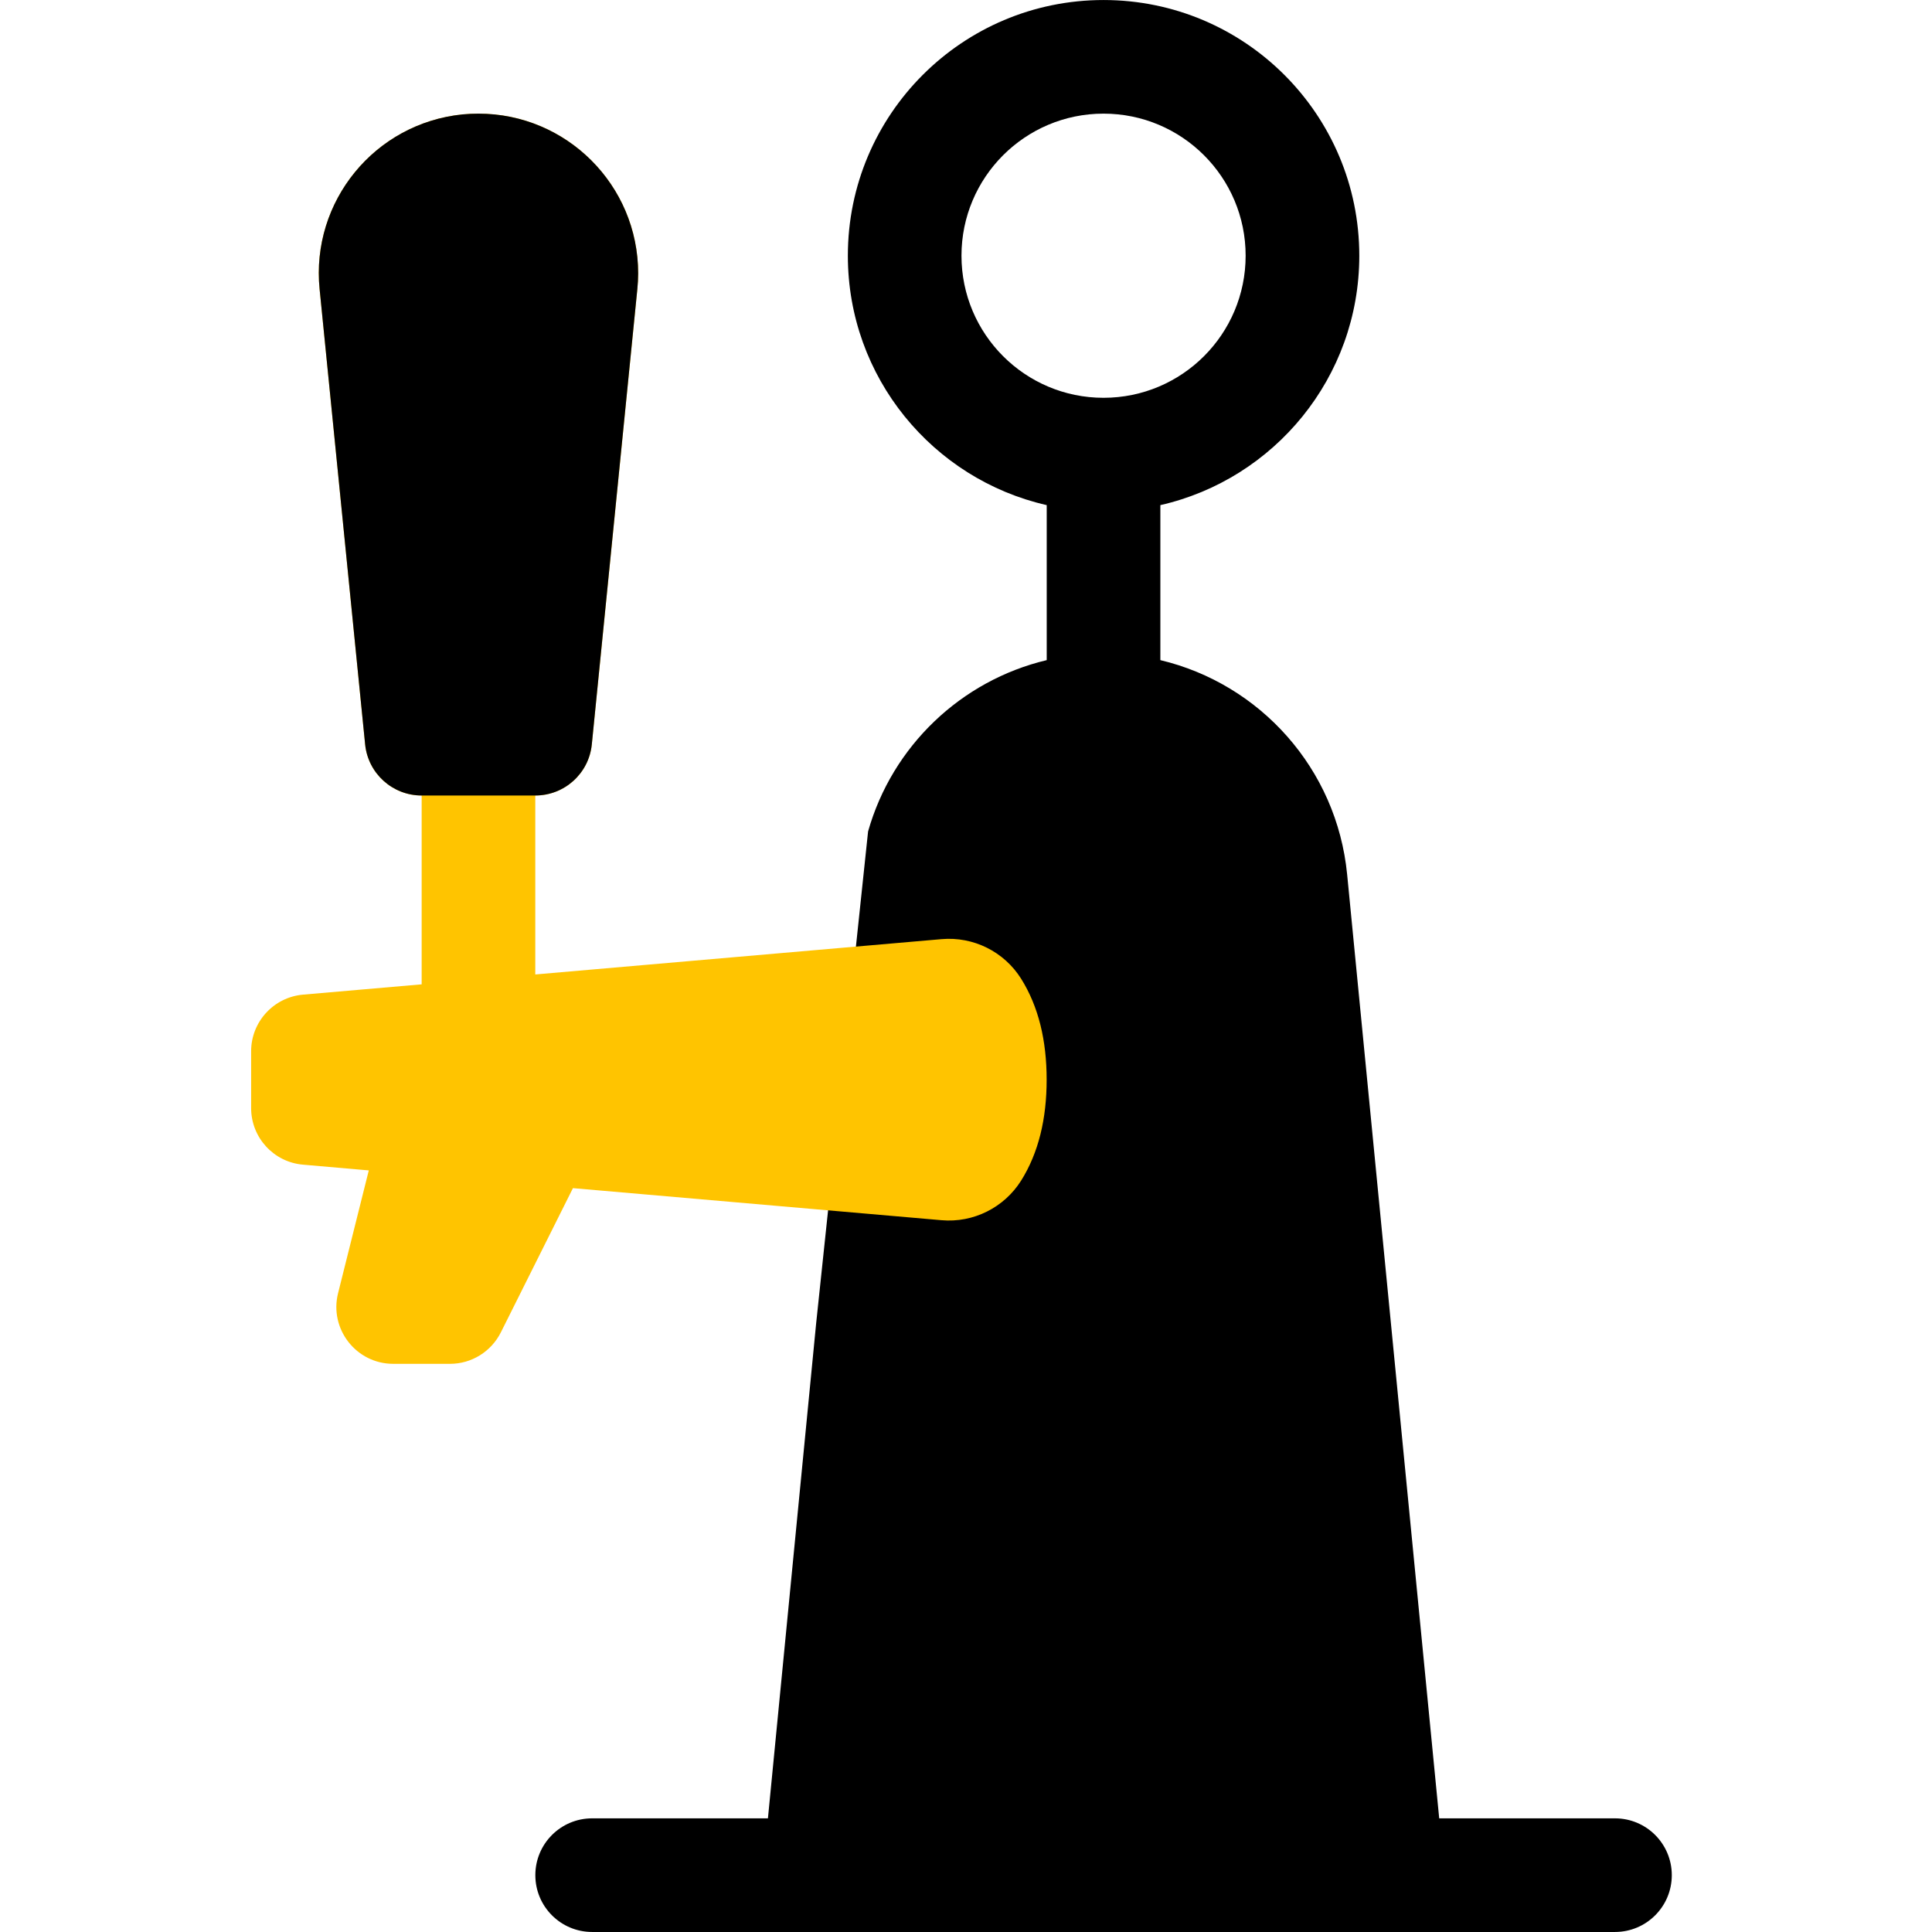
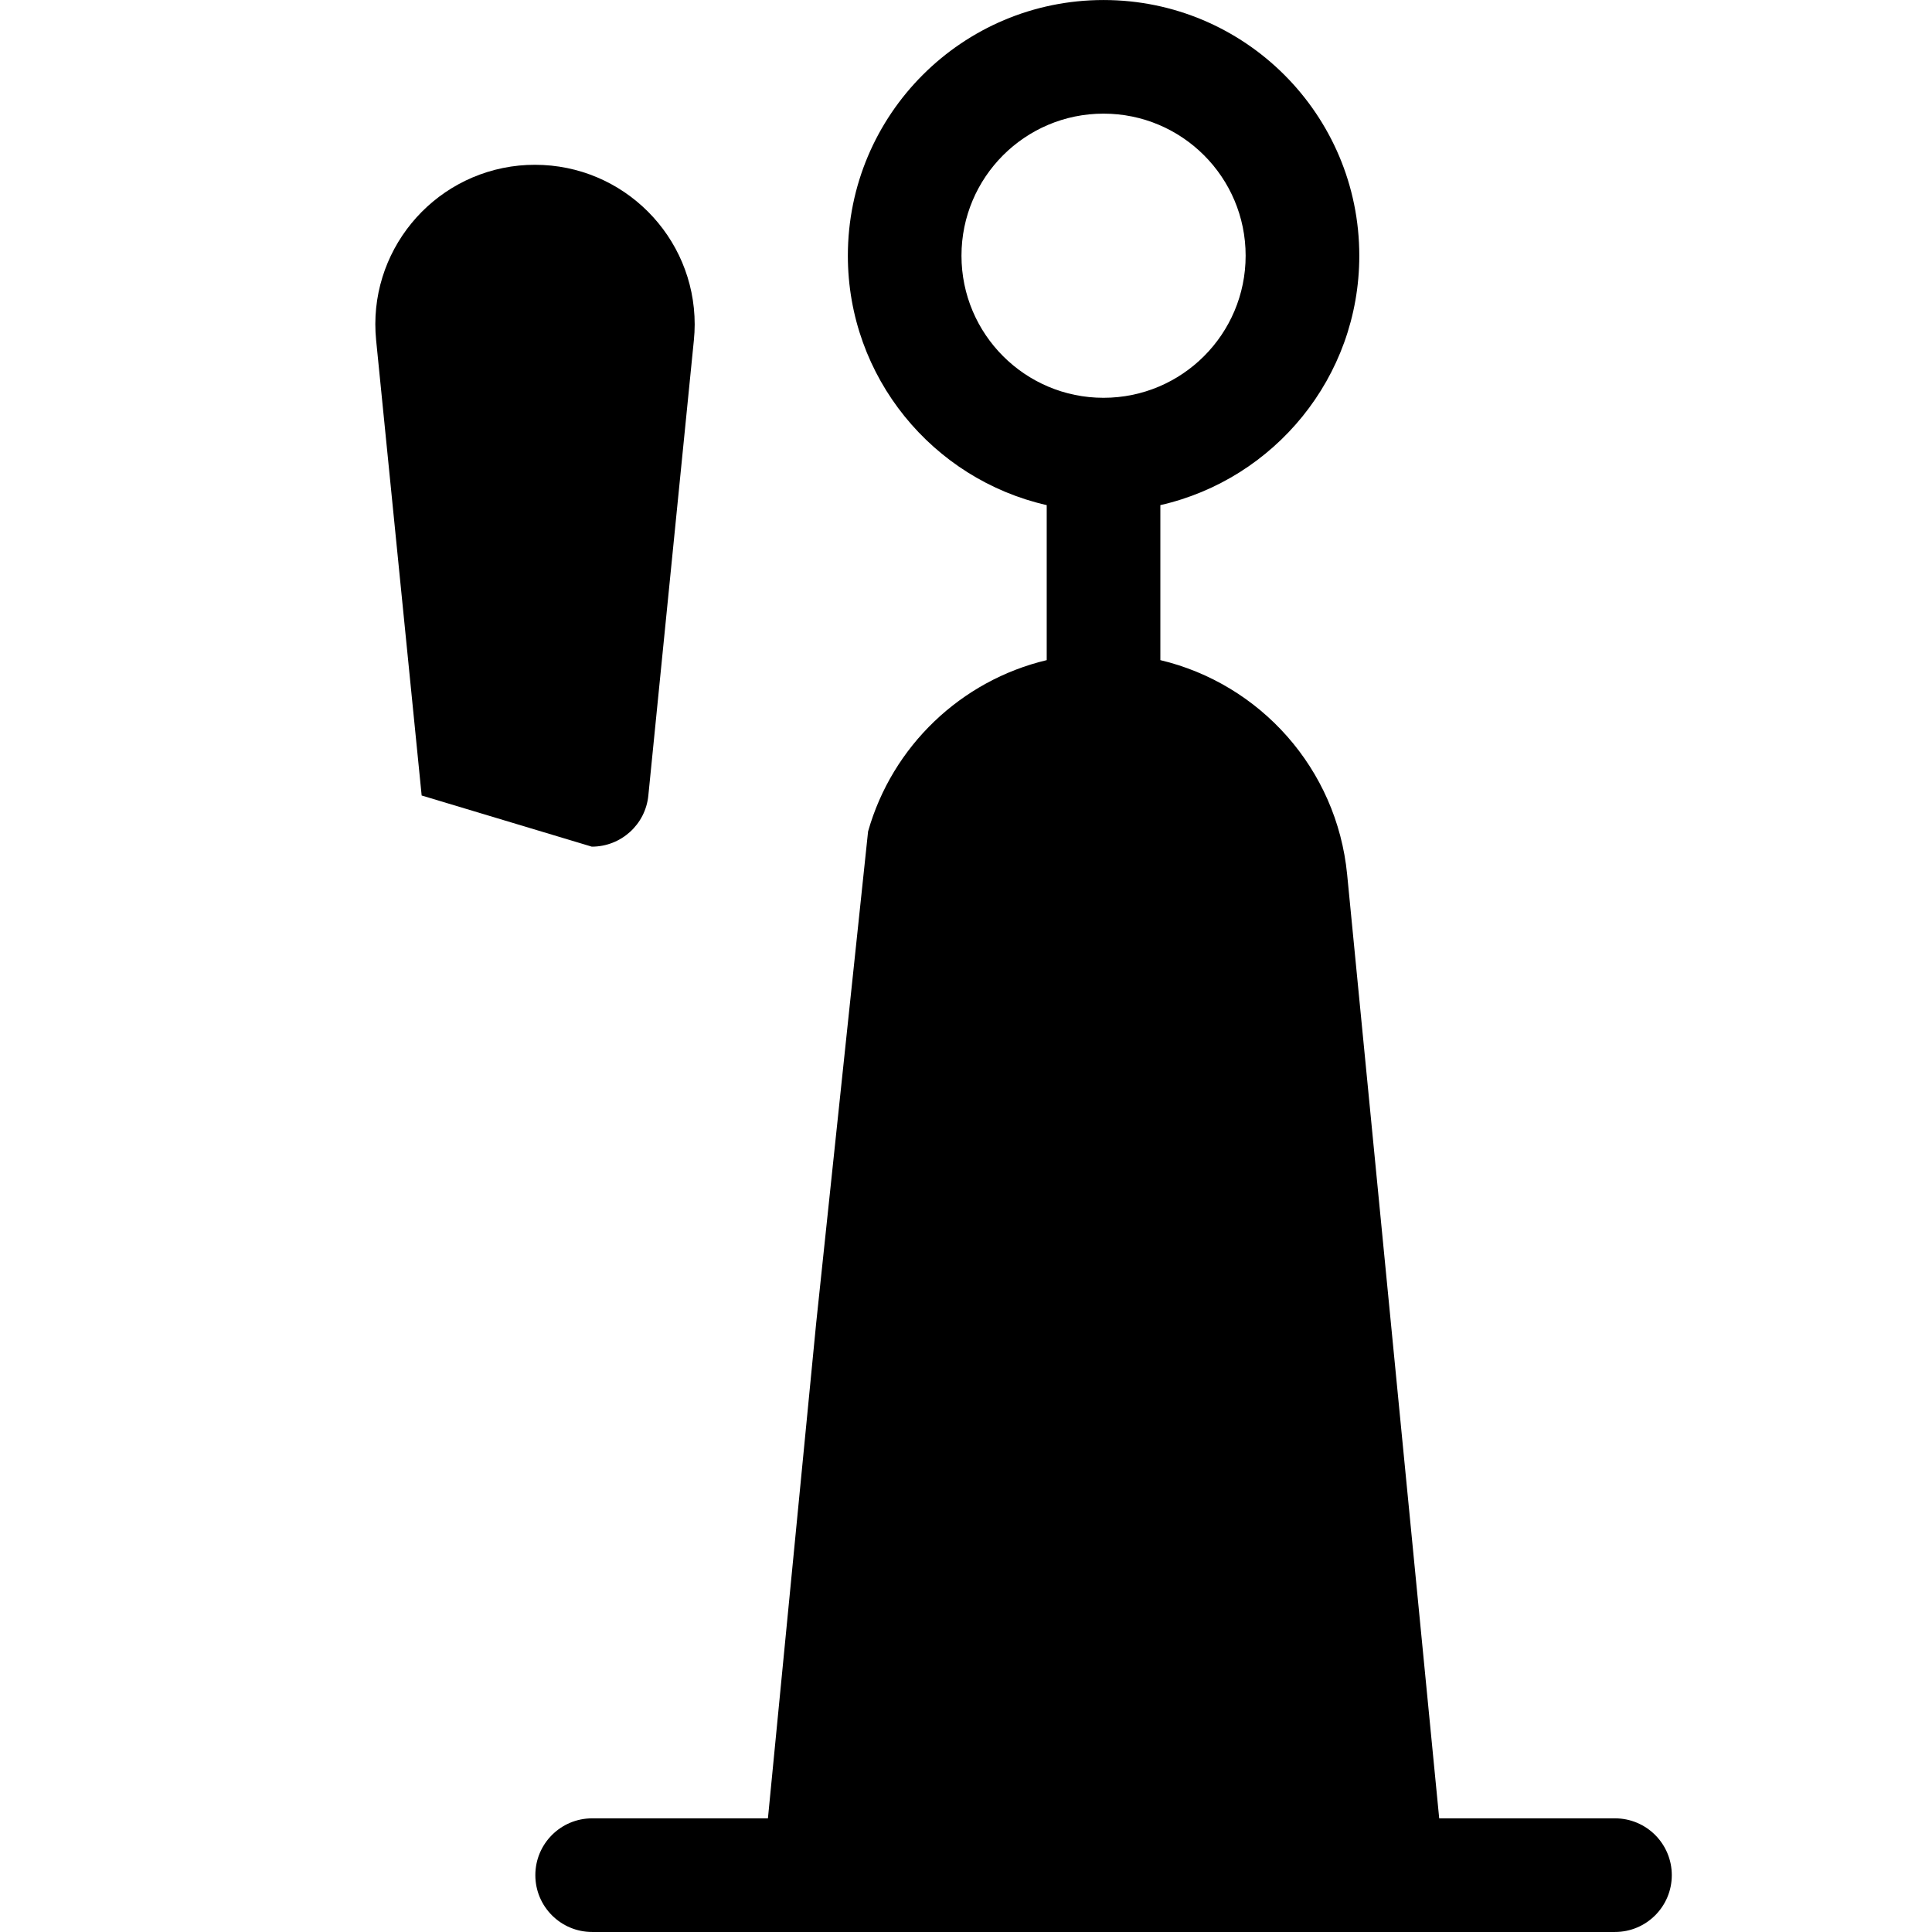
<svg xmlns="http://www.w3.org/2000/svg" height="100" viewBox="0 0 100 100" width="100">
  <g fill="none" transform="translate(13)">
    <path d="m61.493 94.117h9.098c1.625 0 2.941 1.316 2.941 2.941s-1.316 2.941-2.941 2.941h-52.941c-1.625 0-2.941-1.316-2.941-2.941s1.316-2.941 2.941-2.941h9.098l2.496-25.621 2.688-25.461c1.25-4.418 4.812-7.812 9.246-8.867v-8.023c-5.891-1.34-10.293-6.609-10.293-12.91 0-7.309 5.926-13.234 13.234-13.234 7.312 0 13.238 5.926 13.238 13.234 0 6.301-4.402 11.57-10.297 12.91v8.023c5.156 1.227 9.133 5.609 9.668 11.094zm-17.375-73.527c4.062 0 7.356-3.293 7.356-7.356 0-4.059-3.293-7.352-7.356-7.352-4.059 0-7.352 3.293-7.352 7.352 0 4.062 3.293 7.356 7.352 7.356z" fill="#000" />
-     <path d="m8.825 50.949v-9.773c-1.512 0-2.777-1.145-2.926-2.648l-2.356-23.559c-.457-4.543 2.859-8.59 7.398-9.047.273-.027.551-.039.824-.039 4.562 0 8.266 3.699 8.266 8.266 0 .273-.016.547-.043.82l-2.356 23.559c-.148 1.504-1.414 2.648-2.926 2.648v9.262l21.027-1.828c1.648-.145 3.242.648 4.121 2.051.902 1.441 1.32 3.195 1.32 5.223 0 2.027-.418 3.781-1.32 5.223-.883 1.402-2.473 2.195-4.121 2.051l-19.078-1.66-3.731 7.465c-.5.996-1.516 1.629-2.629 1.629h-2.941c-1.914 0-3.32-1.801-2.856-3.656l1.59-6.356-3.402-.297c-1.52-.129-2.688-1.402-2.688-2.93v-2.941c0-1.523 1.168-2.797 2.688-2.93z" fill="#ffc400" />
-     <path d="m8.825 41.175c-1.512 0-2.777-1.145-2.926-2.648l-2.356-23.559c-.457-4.543 2.859-8.59 7.398-9.047.273-.027.551-.039.824-.039 4.562 0 8.266 3.699 8.266 8.266 0 .273-.016.547-.043.82l-2.356 23.559c-.148 1.504-1.414 2.648-2.926 2.648z" fill="#000" />
+     <path d="m8.825 41.175l-2.356-23.559c-.457-4.543 2.859-8.59 7.398-9.047.273-.027.551-.039.824-.039 4.562 0 8.266 3.699 8.266 8.266 0 .273-.016.547-.043.82l-2.356 23.559c-.148 1.504-1.414 2.648-2.926 2.648z" fill="#000" />
  </g>
</svg>